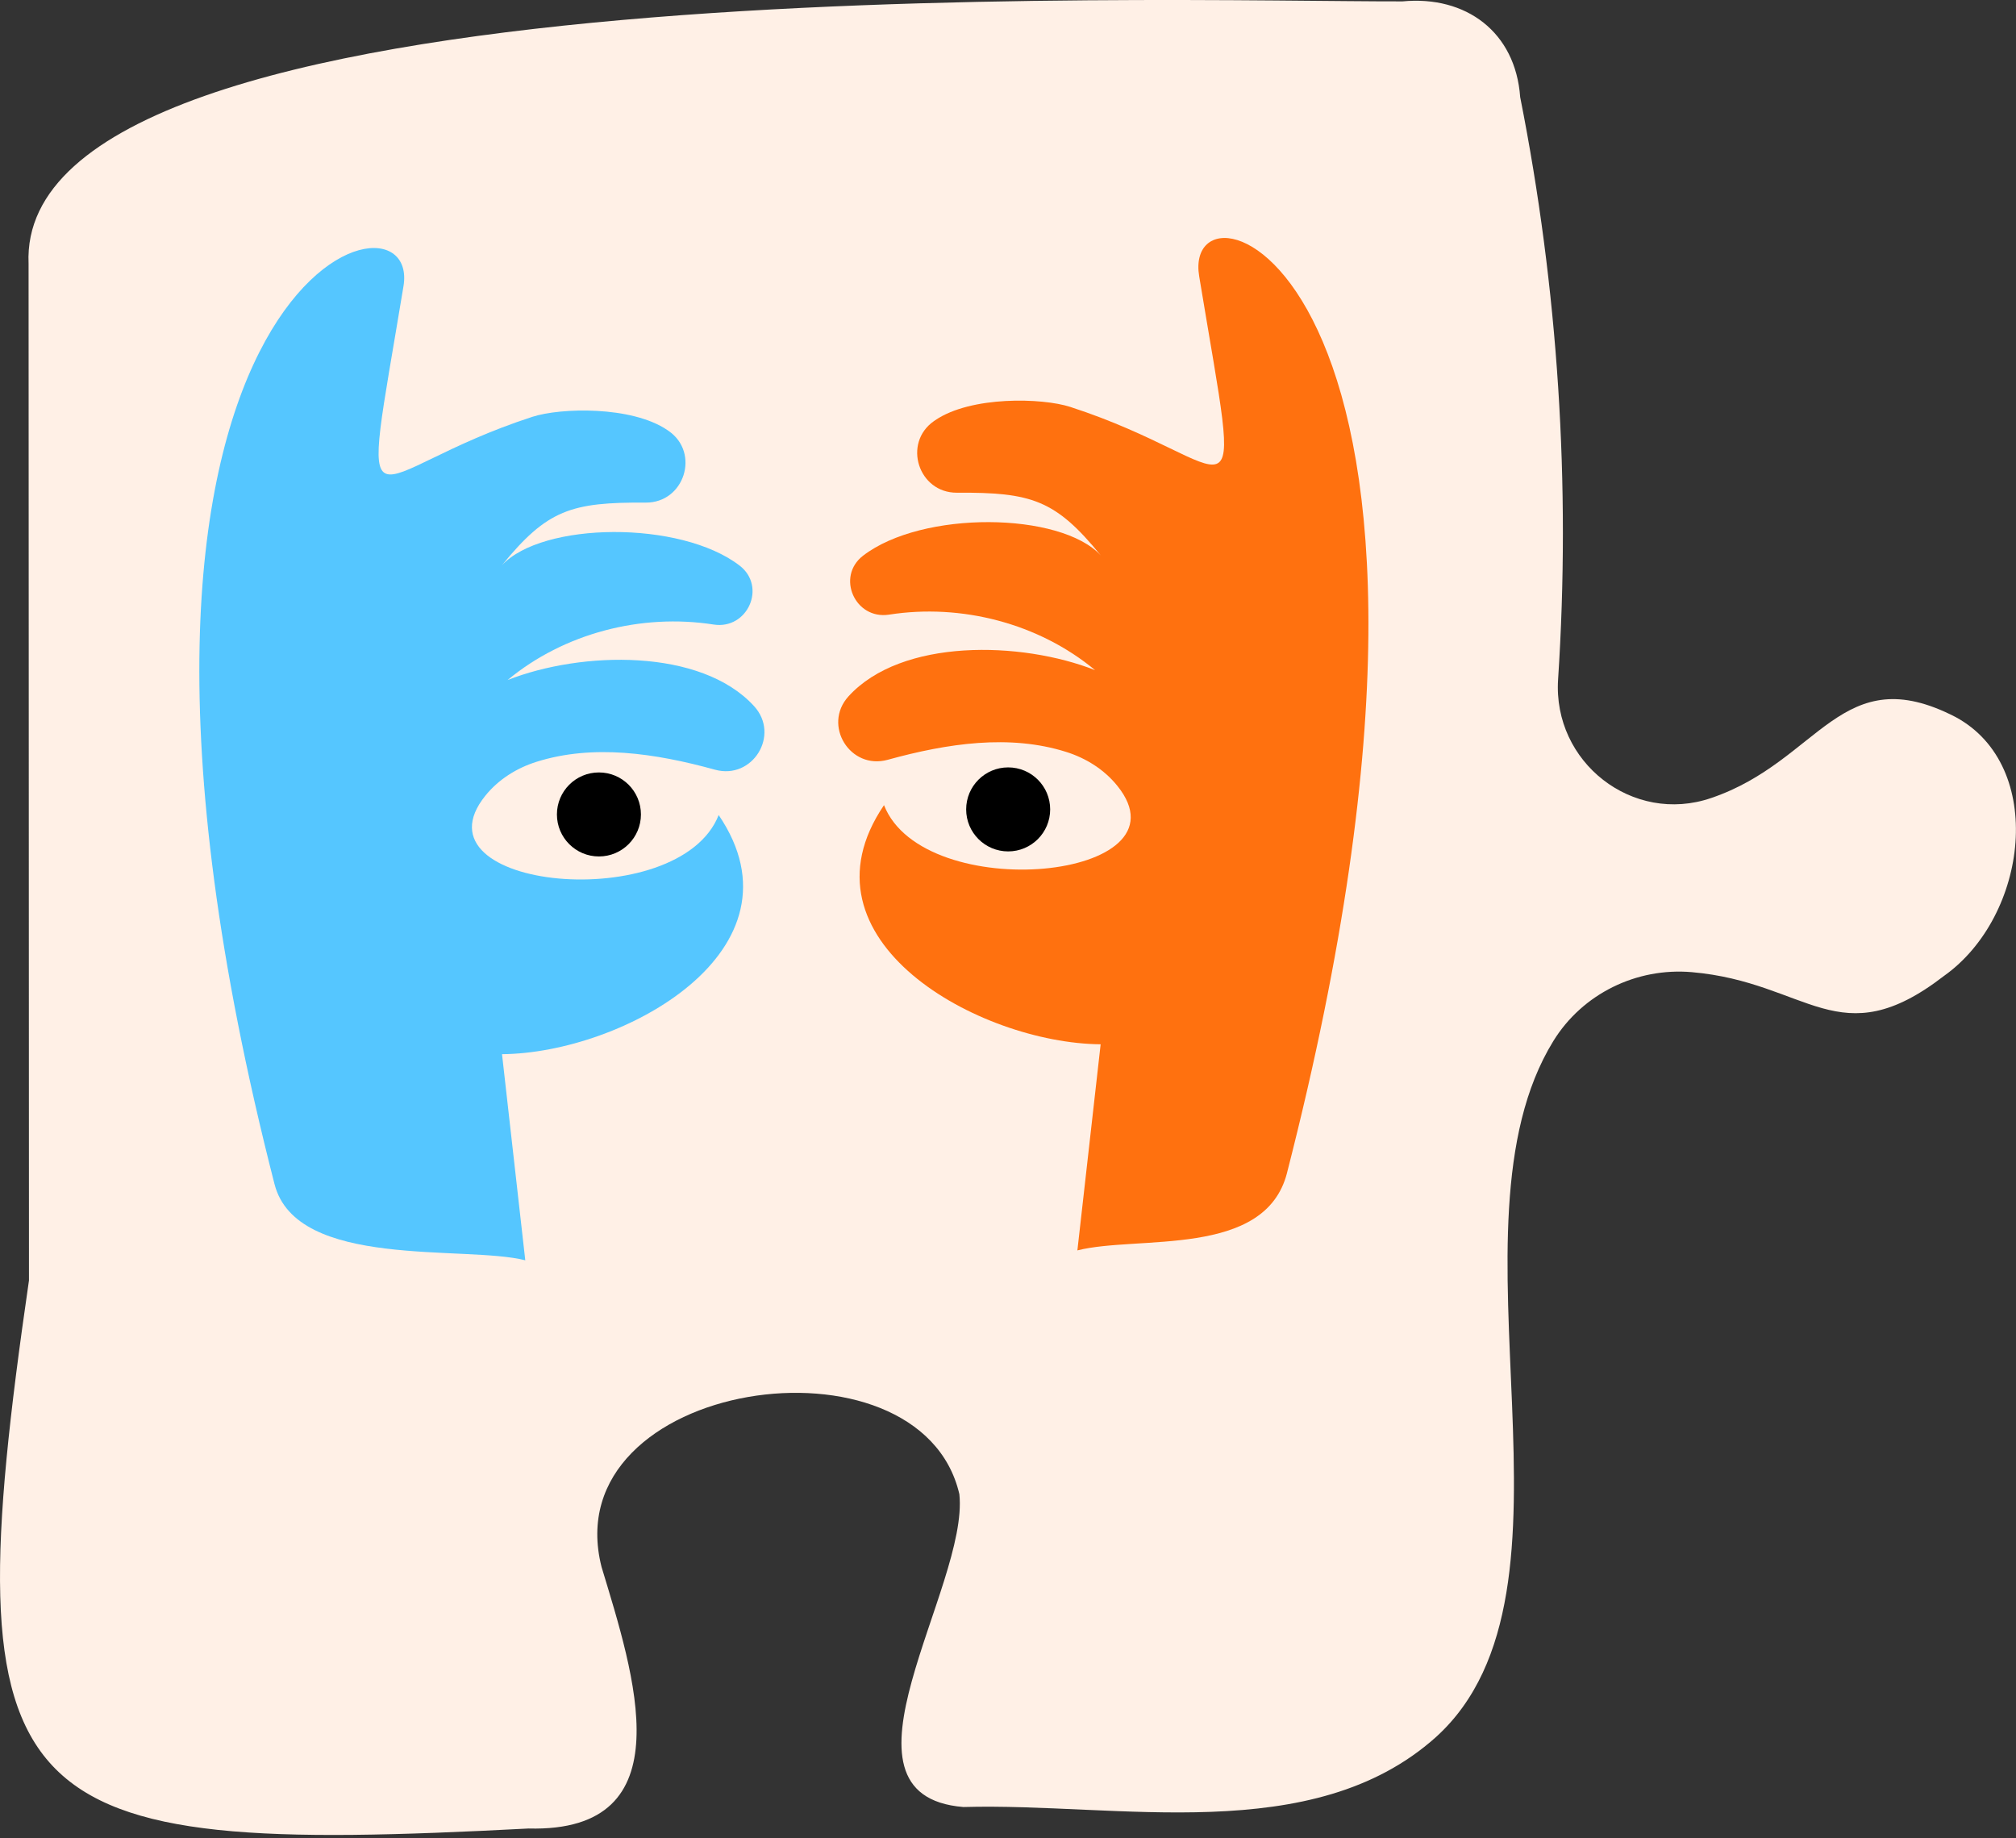
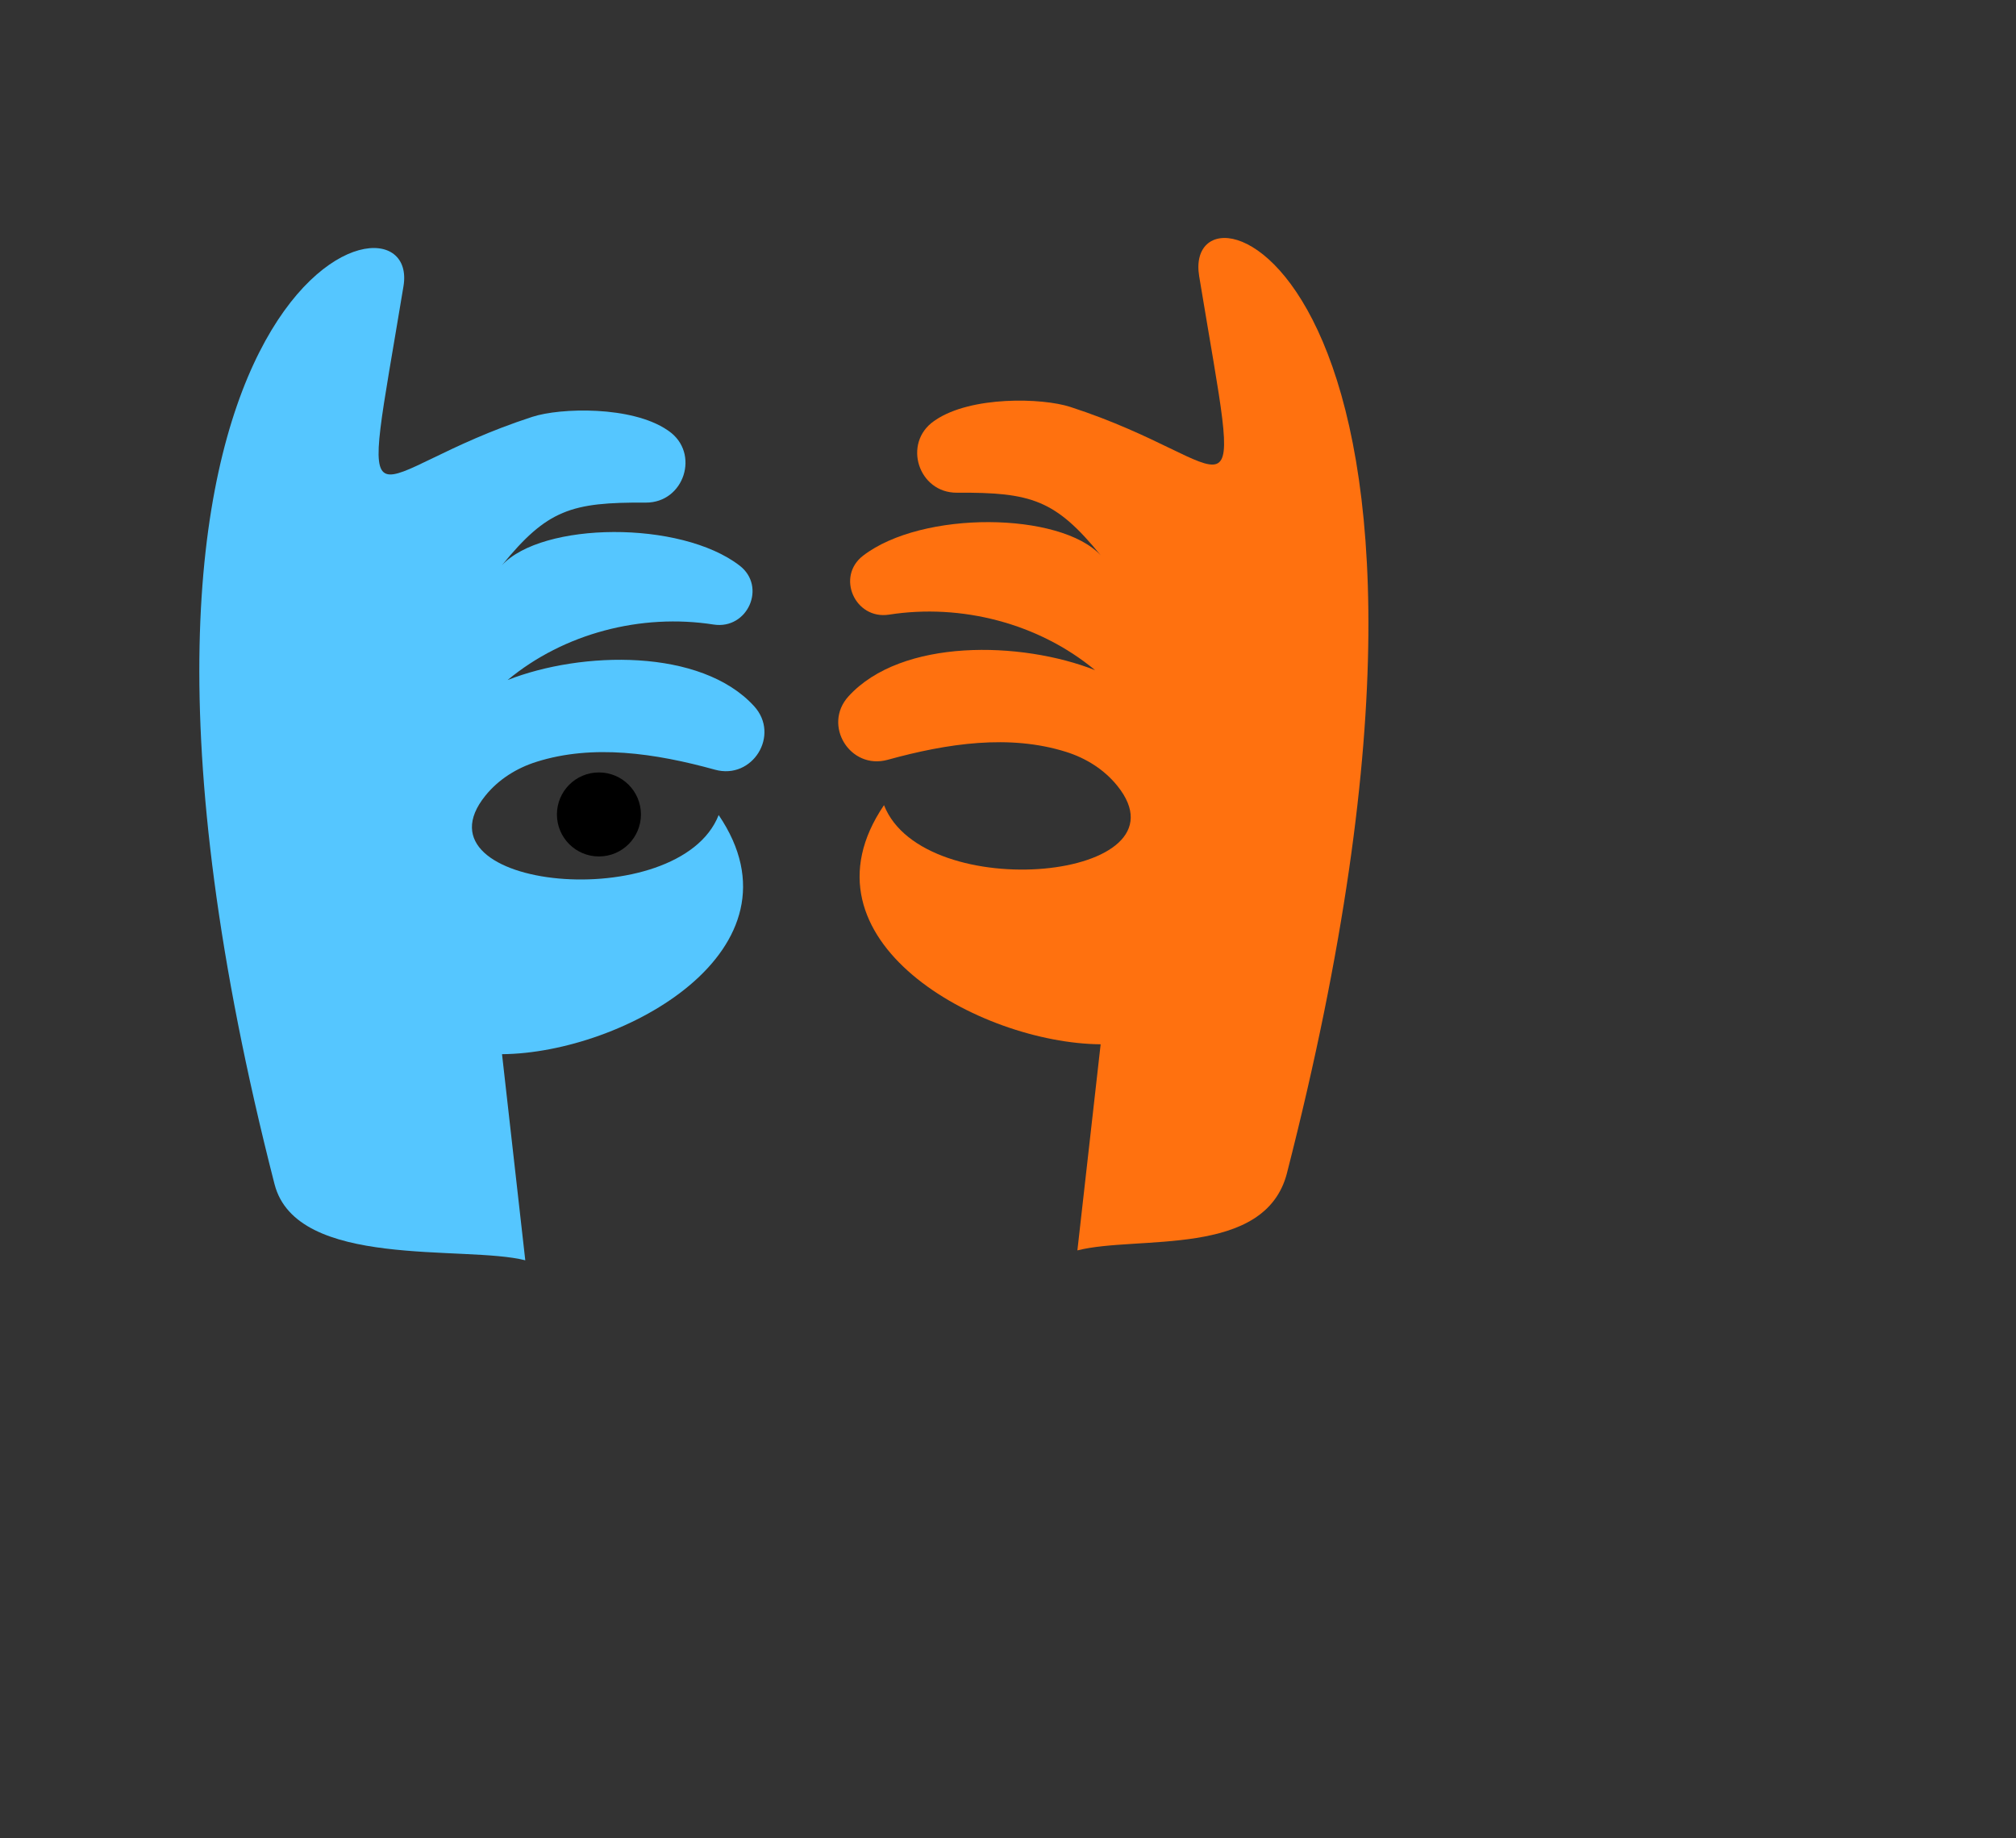
<svg xmlns="http://www.w3.org/2000/svg" width="611" height="557" viewBox="0 0 611 557" fill="none">
  <rect x="0" y="0" width="611" height="557" fill="#333333" stroke="none" />
  <g clip-path="url(#clip0_34_1792)">
-     <path d="M8.66 79.94C4.58 -11.26 353.97 0.59 425.06 0.42C444.32 -1.42 459.32 9.72 460.73 29.43C472.23 87.41 476.09 146.89 472.22 205.88C470.57 231 494.83 250 518.64 241.82C551.58 230.64 557.99 199.37 592.67 217.28C620.23 232.14 614.72 277.63 589.18 295.74C557.38 320.3 548 297.64 512.73 294.6C495.96 293.15 479.58 301.17 470.76 315.51C435.8 372.34 484.25 481.98 435.2 526.41C397.8 559.89 338.91 546.26 291.97 547.6C248.97 544.09 293.75 480.84 290.76 452.79C278.92 401.69 167.91 418.02 182.31 474.83C192.08 507.16 208.09 555.37 160.19 554.11C0.98 562.47 -14.85 550.48 8.78 388.02C8.73 285.33 8.7 182.64 8.66 79.95V79.94Z" fill="#FFF0E6" />
    <path d="M83.2 358.84C12.94 84.7 128.11 51.48 122.29 86.71C108.77 168.51 108.84 143.36 161.36 126.31C169.86 123.55 191.4 122.95 202.27 130.33C202.4 130.42 202.53 130.51 202.66 130.6C212.25 137.27 207.39 152.39 195.71 152.31C173.12 152.17 165.85 154.44 152.1 171.32C164.27 158.11 206.21 157.58 224.16 171.4C232.42 177.76 226.59 190.86 216.28 189.26C194.37 185.84 170.94 191.88 153.84 206.08C176.26 197.25 212.49 196.38 228.56 214.01C236.52 222.74 228.09 236.39 216.7 233.25C198.51 228.23 179.71 225.47 162.63 230.85C156.58 232.75 151.07 236.2 147.09 241.14C124.09 269.66 205.8 277.56 217.81 246.99C245.58 287.89 188.85 319.17 152.15 319.46C154.5 340.28 156.85 361.1 159.2 381.92C140.99 377.27 89.85 384.75 83.21 358.86L83.2 358.84Z" fill="#55C6FF" />
    <path d="M390.06 355.44C460.32 81.3 357.61 48.48 363.44 83.71C376.96 165.51 376.89 140.36 324.37 123.31C315.87 120.55 294.33 119.95 283.46 127.33C283.33 127.42 283.2 127.51 283.07 127.6C273.48 134.27 278.34 149.39 290.02 149.31C312.61 149.17 319.88 151.44 333.63 168.32C321.46 155.11 279.52 154.58 261.57 168.4C253.31 174.76 259.14 187.86 269.45 186.26C291.36 182.84 314.79 188.88 331.89 203.08C309.47 194.25 273.24 193.38 257.17 211.01C249.21 219.74 257.64 233.39 269.03 230.25C287.22 225.23 306.02 222.47 323.1 227.85C329.15 229.75 334.66 233.2 338.64 238.14C361.64 266.66 279.93 274.56 267.92 243.99C240.15 284.89 296.88 316.17 333.58 316.46C331.23 337.28 328.88 358.1 326.53 378.92C344.74 374.27 383.42 381.34 390.06 355.46V355.44Z" fill="#FF710F" />
    <path d="M181.52 259.54C188.551 259.54 194.25 253.841 194.25 246.81C194.25 239.779 188.551 234.08 181.52 234.08C174.489 234.08 168.79 239.779 168.79 246.81C168.79 253.841 174.489 259.54 181.52 259.54Z" fill="black" />
-     <path d="M305.55 258.01C312.581 258.01 318.28 252.311 318.28 245.28C318.28 238.249 312.581 232.55 305.55 232.55C298.519 232.55 292.82 238.249 292.82 245.28C292.82 252.311 298.519 258.01 305.55 258.01Z" fill="black" />
  </g>
  <defs>
    <clipPath id="clip0_34_1792">
      <rect width="610.98" height="556.06" fill="white" />
    </clipPath>
  </defs>
</svg>